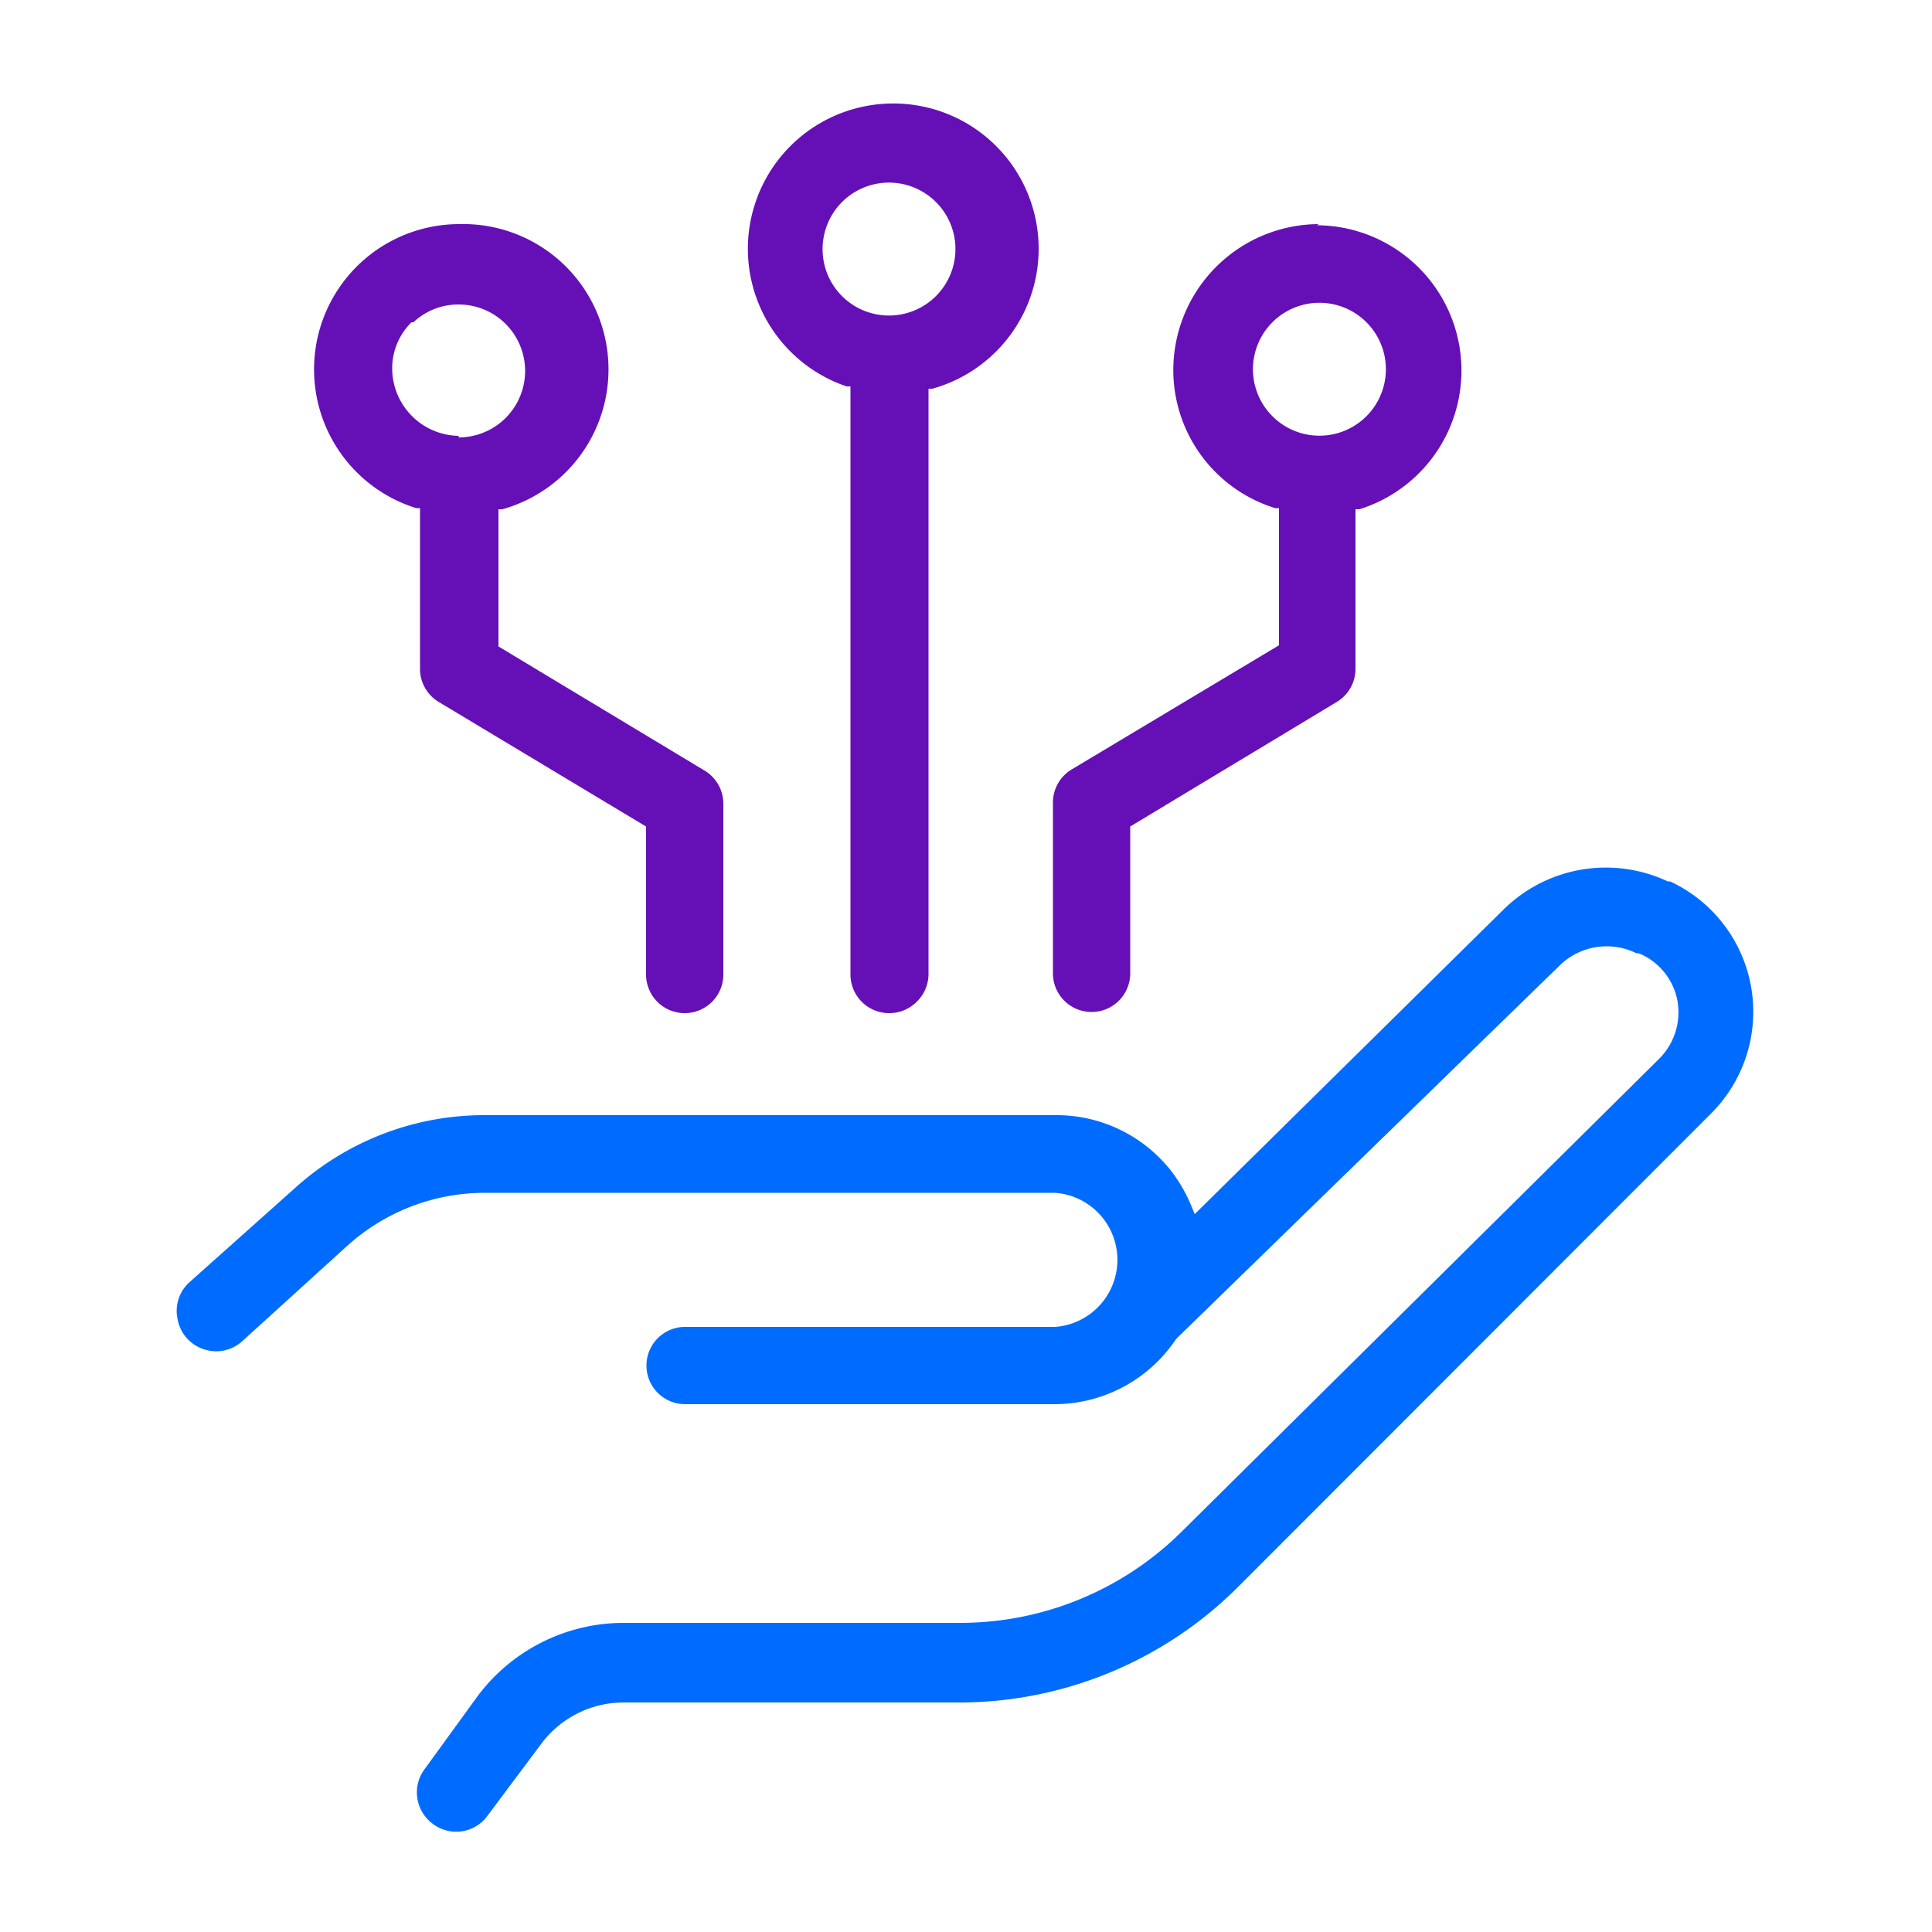
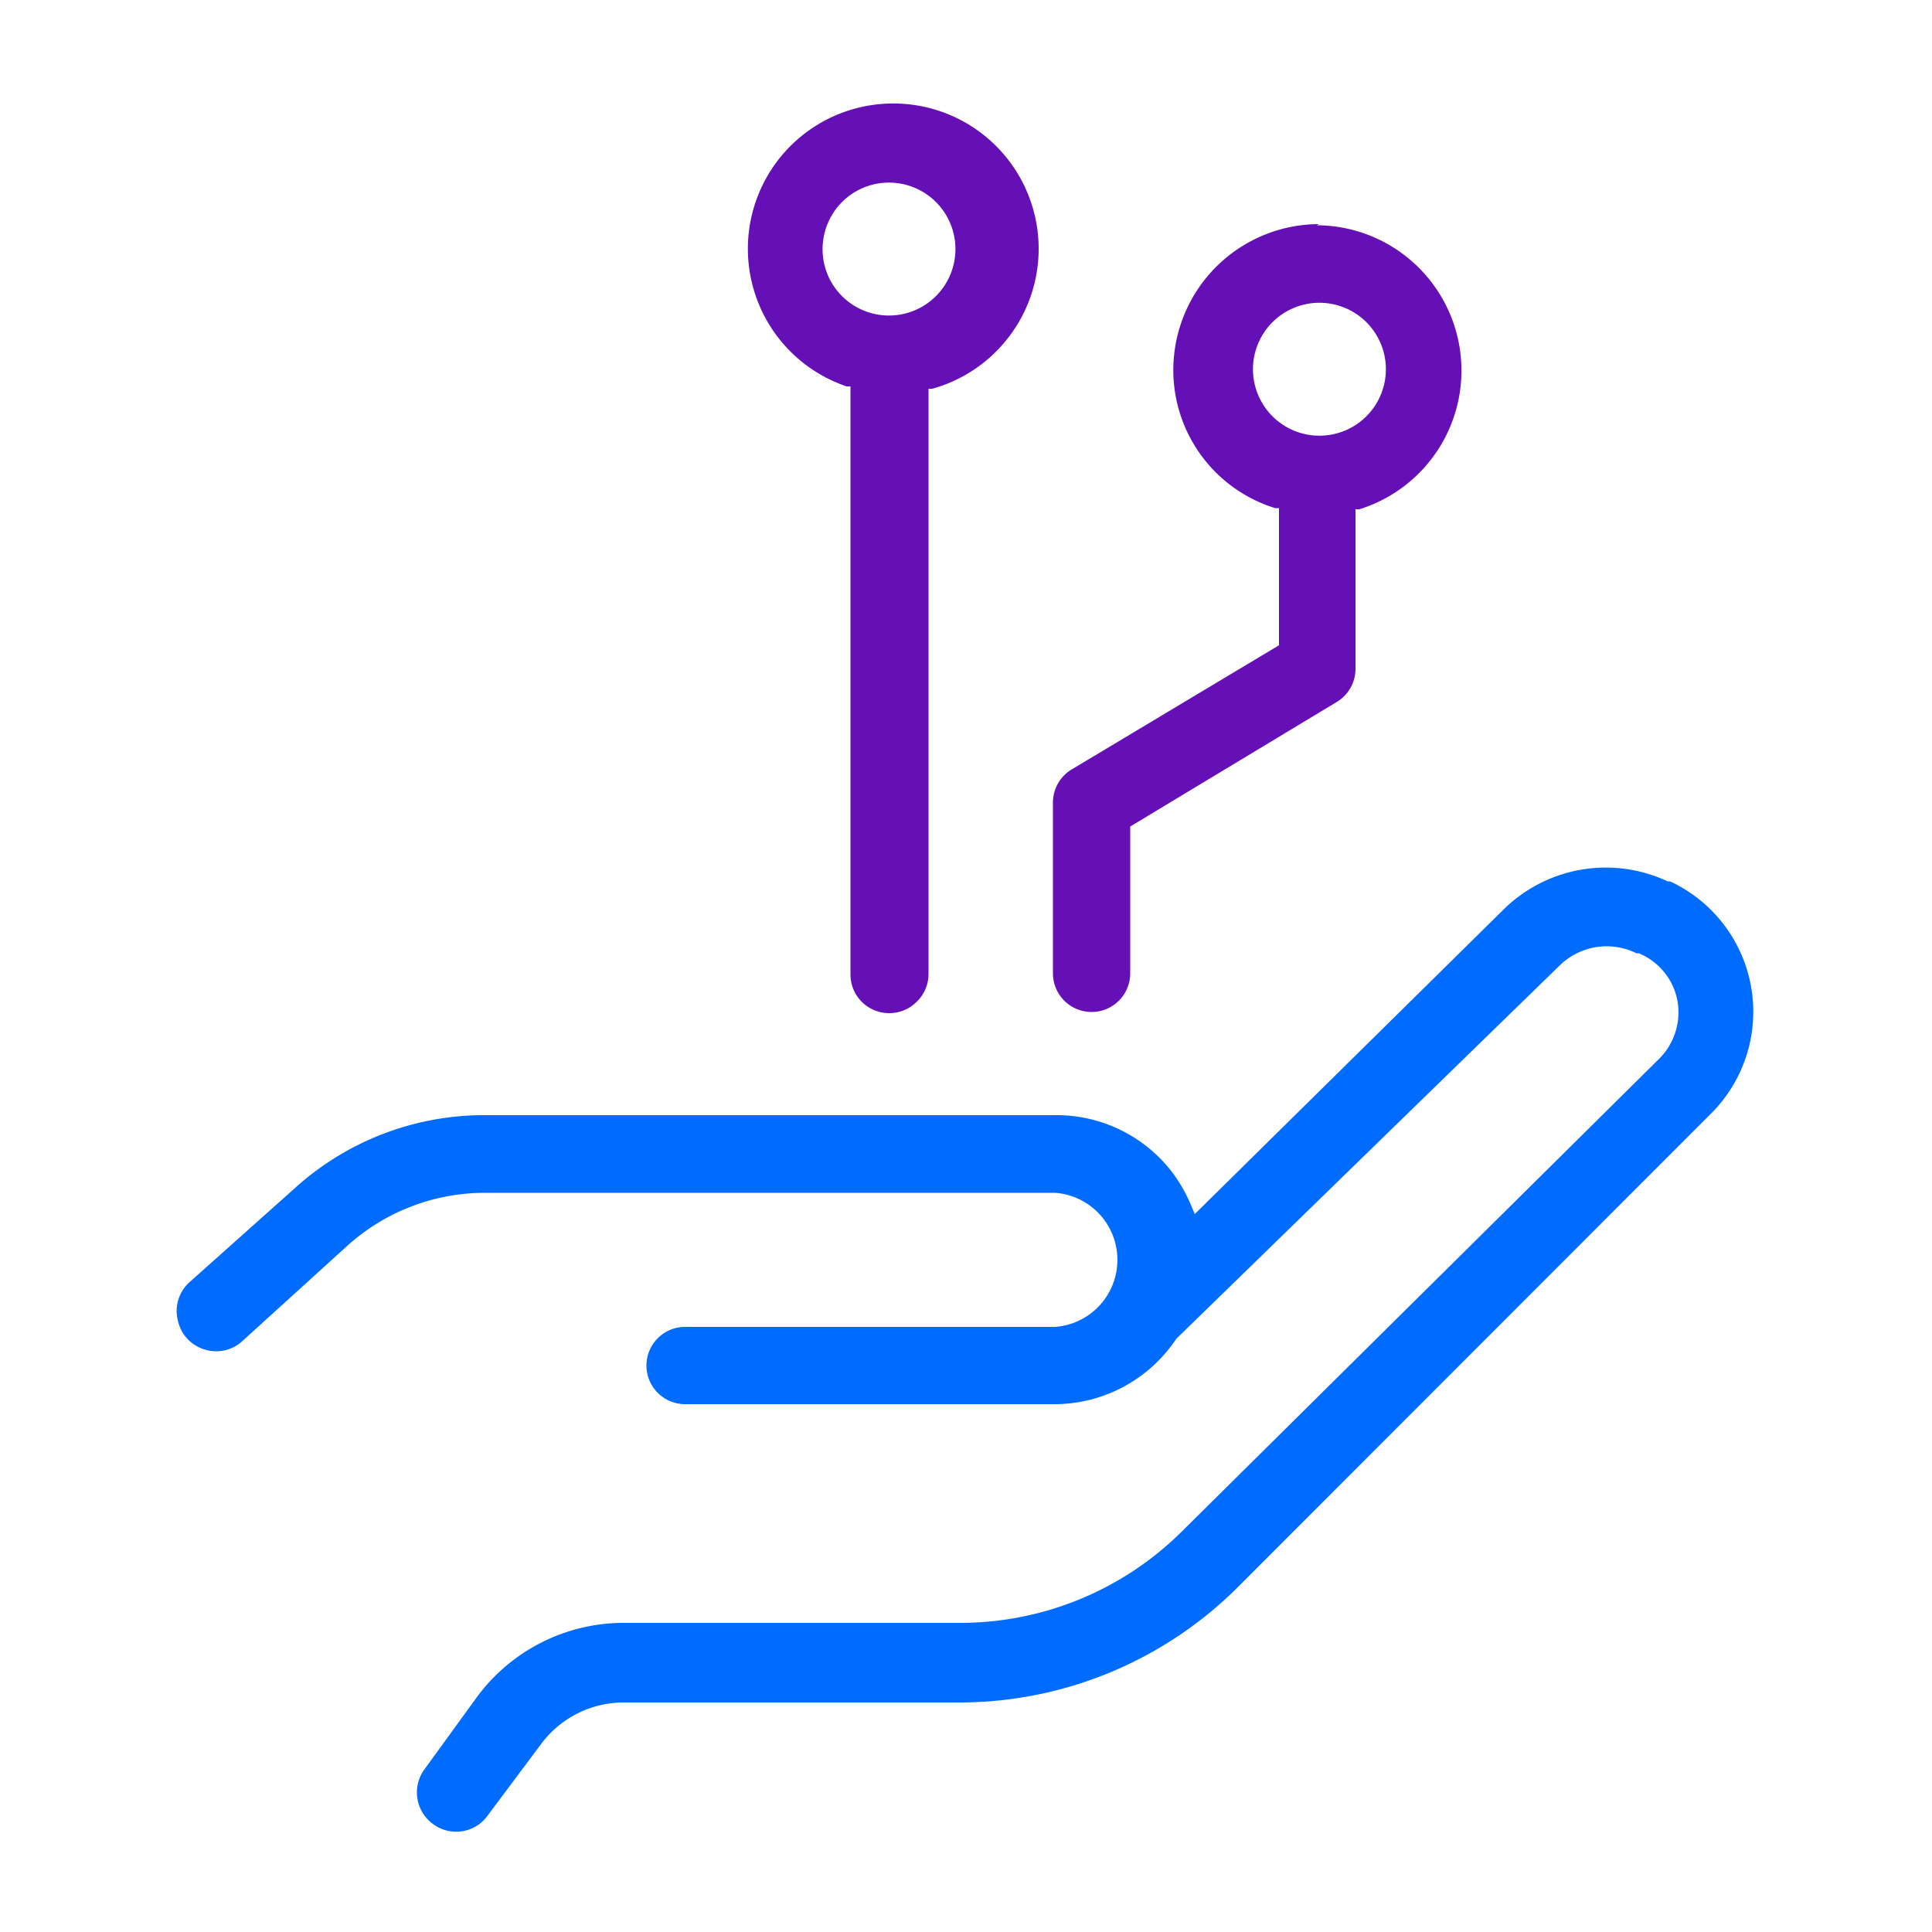
<svg xmlns="http://www.w3.org/2000/svg" id="29eb70ee-eb2c-472c-b49c-fbeef4278226" data-name="Laag 1" viewBox="0 0 50 50">
  <defs>
    <style>.\33 7d9da1a-6806-4fee-b9a9-18cbd3cc711e{fill:#6510b6;}.\39 5f1a3b0-1356-4d44-a929-e72df2f8de46{fill:#006cff;}</style>
  </defs>
  <title>HC-icon</title>
-   <path class="37d9da1a-6806-4fee-b9a9-18cbd3cc711e" d="M11.87,5.8a3.76,3.76,0,0,0-1.1,7.35l.1,0V17.3a1,1,0,0,0,.49.87l5.36,3.22v3.83a1,1,0,0,0,1,1h0a1,1,0,0,0,1-1V20.81a1,1,0,0,0-.49-.87L12.9,16.73V13.18l.1,0A3.76,3.76,0,0,0,11.89,5.8Zm0,5.48a1.75,1.75,0,0,1-1.72-1.71,1.67,1.67,0,0,1,.5-1.23l.05,0a1.69,1.69,0,0,1,1.17-.46,1.72,1.72,0,1,1,0,3.44Z" />
  <path class="37d9da1a-6806-4fee-b9a9-18cbd3cc711e" d="M34.13,5.8A3.78,3.78,0,0,0,30.41,9,3.74,3.74,0,0,0,33,13.15l.1,0v3.55l-5.36,3.21a1,1,0,0,0-.49.87v4.41a1,1,0,0,0,1,1h0a1,1,0,0,0,1-1V21.39l5.34-3.22a1,1,0,0,0,.49-.87V13.18l.1,0a3.76,3.76,0,0,0-1.1-7.35Zm-1.2,2.54a1.72,1.72,0,1,1-.37,1.88,1.72,1.72,0,0,1,.37-1.88" />
  <path class="37d9da1a-6806-4fee-b9a9-18cbd3cc711e" d="M23,2.68A3.76,3.76,0,0,0,21.91,10l.1,0V25.22a1,1,0,0,0,1,1h0a1,1,0,0,0,.72-.3,1,1,0,0,0,.3-.72V10.06l.1,0A3.76,3.76,0,0,0,23,2.68ZM21.79,5.23a1.72,1.72,0,1,1-.37,1.88,1.73,1.73,0,0,1,.37-1.88" />
  <path class="95f1a3b0-1356-4d44-a929-e72df2f8de46" d="M24.83,42H16.12a4.72,4.72,0,0,0-3.77,1.91L11,45.77a1,1,0,0,0-.2.76,1,1,0,0,0,.4.67A1,1,0,0,0,12.61,47L14,45.14a2.66,2.66,0,0,1,2.13-1.08h8.75a10.21,10.21,0,0,0,7.17-3L44.29,28.81a3.72,3.72,0,0,0-1.07-6l-.06,0a3.77,3.77,0,0,0-4.24.72l-8,7.89-.08-.19a4,4,0,0,0-.51-.9,3.77,3.77,0,0,0-3-1.47H12.54a7.3,7.3,0,0,0-4.91,1.89l-2.7,2.41a1,1,0,0,0-.33,1,1,1,0,0,0,.68.76,1,1,0,0,0,1-.22L9,32.23a5.31,5.31,0,0,1,3.54-1.36H27.31a1.74,1.74,0,0,1,0,3.47H17.73a1,1,0,1,0,0,2h9.58a3.79,3.79,0,0,0,3.13-1.69L40.35,25a1.74,1.74,0,0,1,2-.33l.06,0a1.66,1.66,0,0,1,1,1.22,1.7,1.7,0,0,1-.45,1.49L30.58,39.64A8.14,8.14,0,0,1,24.87,42Z" />
</svg>